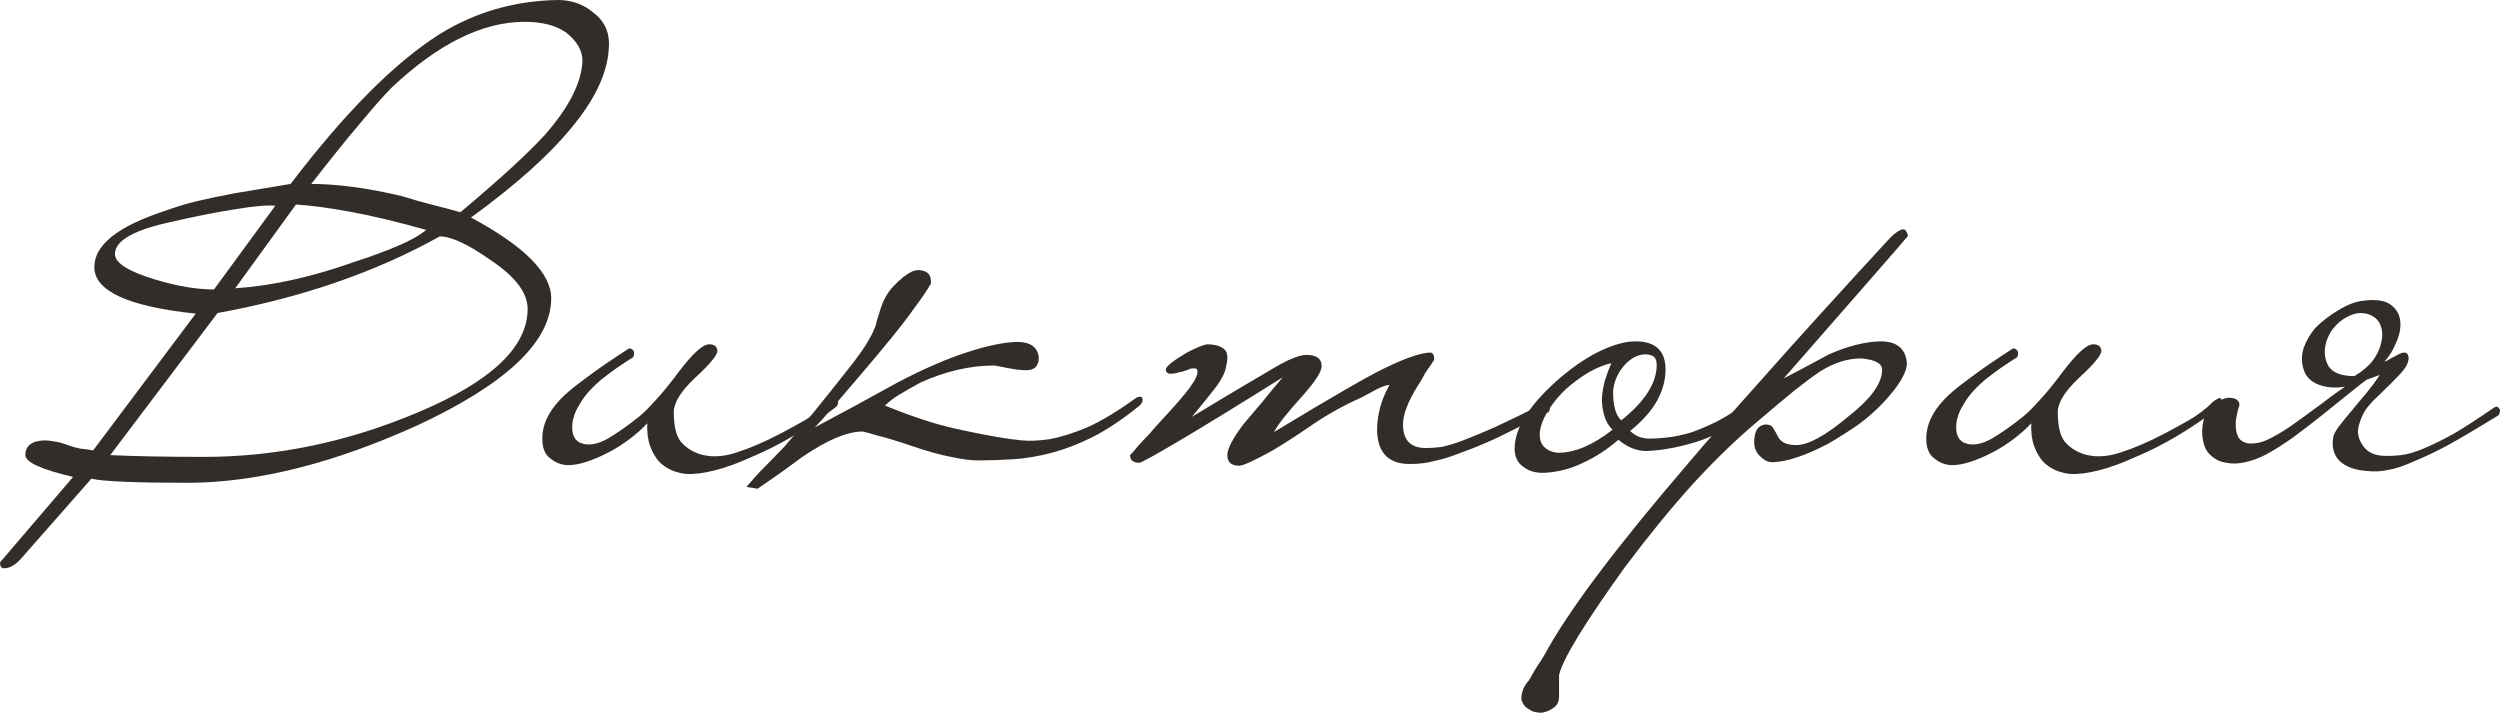
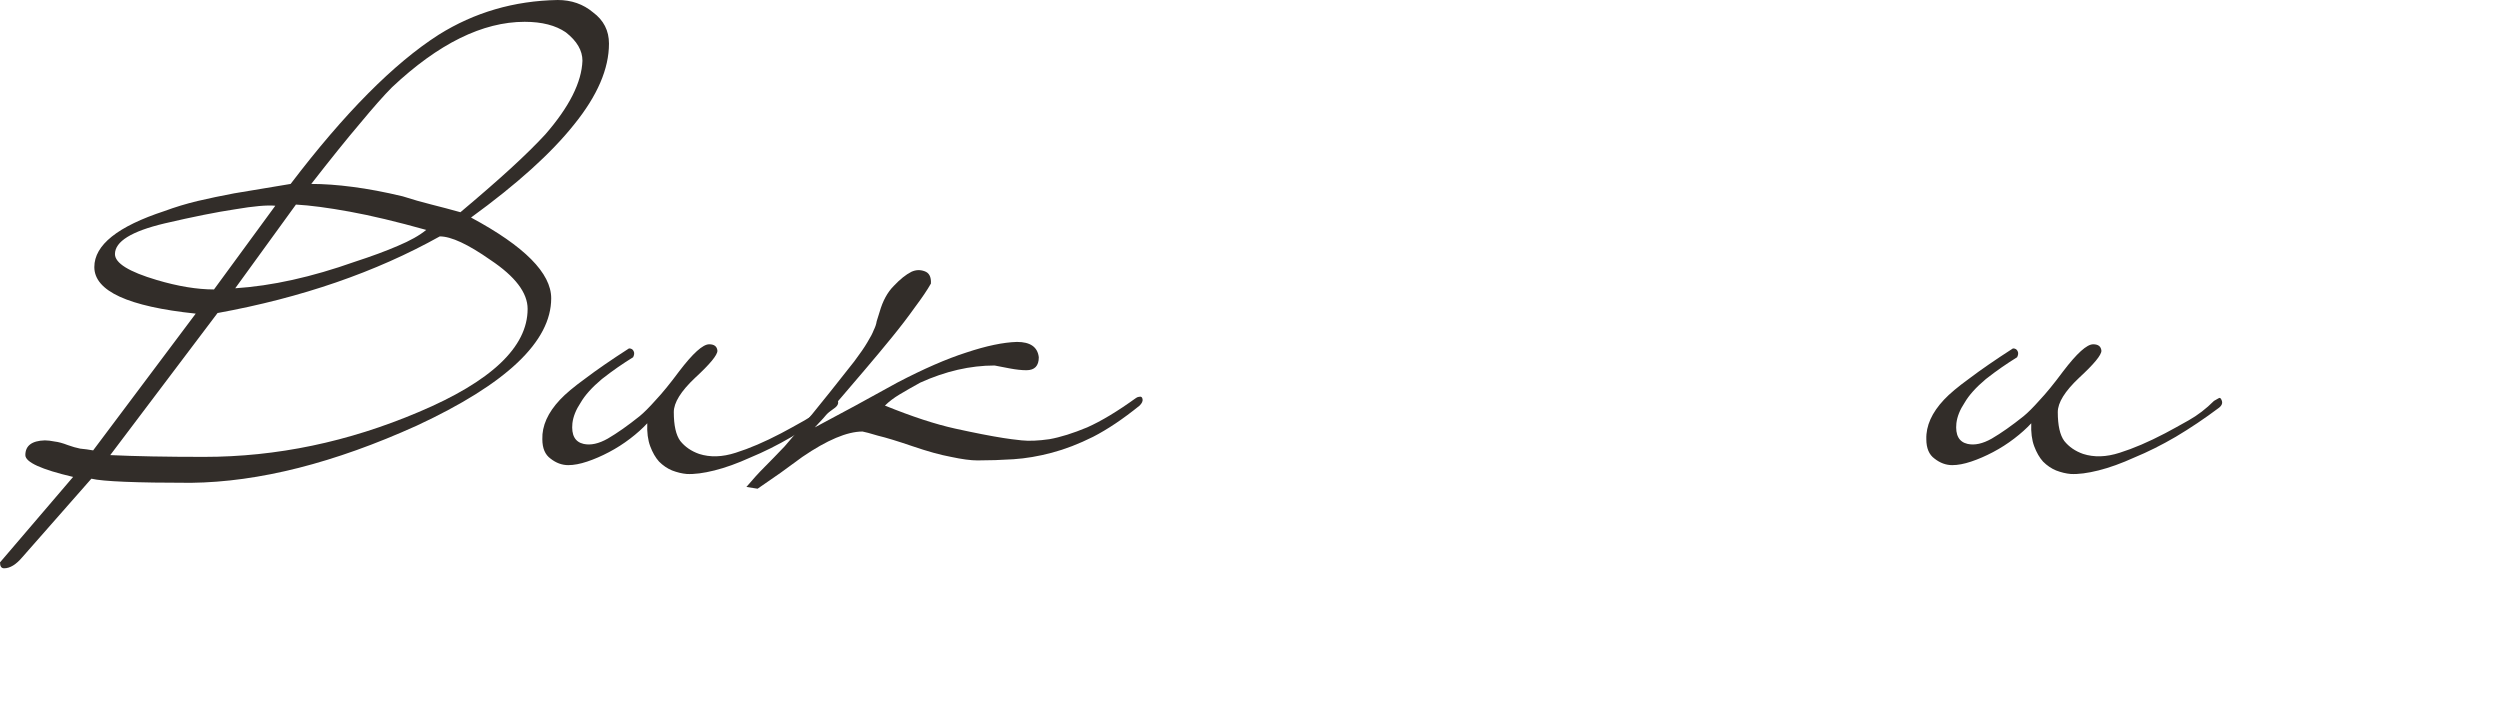
<svg xmlns="http://www.w3.org/2000/svg" viewBox="0 0 203.555 58.032" fill="none">
  <path d="M49.584 3.552C49.584 5.6 48.64 7.792 46.752 10.128C44.896 12.464 42.096 14.992 38.352 17.712C42.704 20.048 44.88 22.24 44.88 24.288C44.88 27.808 41.232 31.264 33.936 34.656C27.216 37.696 21.088 39.248 15.552 39.312C11.072 39.312 8.368 39.2 7.44 38.976L1.824 45.36C1.312 45.968 0.816 46.272 0.336 46.272C0.112 46.272 0 46.112 0 45.792C0 45.792 1.984 43.472 5.952 38.832C3.36 38.224 2.064 37.632 2.064 37.056C2.064 36.288 2.592 35.888 3.648 35.856C3.872 35.856 4.144 35.888 4.464 35.952C4.752 35.984 5.104 36.08 5.52 36.24C5.872 36.368 6.208 36.464 6.528 36.528C6.88 36.56 7.232 36.608 7.584 36.672L15.936 25.536C10.432 24.96 7.68 23.696 7.68 21.744C7.68 19.952 9.584 18.432 13.392 17.184C14.256 16.864 15.152 16.592 16.08 16.368C17.04 16.144 18.032 15.936 19.056 15.744C19.856 15.616 20.624 15.488 21.36 15.36C22.096 15.232 22.864 15.104 23.664 14.976C28.048 9.216 32.064 5.168 35.712 2.832C38.624 1.008 41.856 0.064 45.408 0C46.528 0 47.488 0.336 48.288 1.008C49.152 1.648 49.584 2.496 49.584 3.552ZM47.424 4.944C47.424 4.112 46.976 3.344 46.08 2.64C45.248 2.064 44.128 1.776 42.72 1.776C39.296 1.776 35.696 3.552 31.92 7.104C31.28 7.744 30.416 8.72 29.328 10.032C28.24 11.312 26.912 12.96 25.344 14.976C26.368 14.976 27.488 15.056 28.704 15.216C29.952 15.376 31.312 15.632 32.784 15.984C33.584 16.24 34.368 16.464 35.136 16.656C35.904 16.848 36.688 17.056 37.488 17.28C39.088 15.936 40.448 14.752 41.568 13.728C42.72 12.672 43.664 11.744 44.4 10.944C46.352 8.704 47.36 6.704 47.424 4.944ZM34.704 18.72C32.304 18.048 30.224 17.552 28.464 17.232C26.704 16.912 25.248 16.72 24.096 16.656L19.152 23.472C22.128 23.28 25.376 22.56 28.896 21.312C30.272 20.864 31.44 20.432 32.4 20.016C33.392 19.6 34.16 19.168 34.704 18.72ZM42.96 25.152C42.96 23.84 41.952 22.512 39.936 21.168C38.112 19.888 36.736 19.248 35.808 19.248C30.592 22.16 24.56 24.24 17.712 25.488L8.976 37.056C11.024 37.152 13.568 37.2 16.608 37.2C22.528 37.2 28.352 35.984 34.08 33.552C40 31.056 42.96 28.256 42.96 25.152ZM22.416 16.752C21.744 16.688 20.656 16.784 19.152 17.04C17.648 17.264 15.728 17.648 13.392 18.192C10.704 18.832 9.36 19.664 9.36 20.688C9.36 21.424 10.496 22.128 12.768 22.8C14.496 23.312 16.048 23.568 17.424 23.568L22.416 16.752Z" fill="#322D29" />
  <path d="M67.582 32.64C67.71 32.576 67.822 32.512 67.918 32.448C68.046 32.352 68.142 32.4 68.206 32.592C68.302 32.816 68.222 33.024 67.966 33.216C66.814 34.08 65.646 34.864 64.462 35.568C63.31 36.24 62.19 36.8 61.102 37.248C60.046 37.728 59.07 38.08 58.174 38.304C57.278 38.528 56.526 38.624 55.918 38.592C55.534 38.56 55.134 38.464 54.718 38.304C54.334 38.144 53.982 37.904 53.662 37.584C53.374 37.264 53.134 36.848 52.942 36.336C52.75 35.824 52.67 35.2 52.702 34.464C52.318 34.88 51.854 35.296 51.31 35.712C50.766 36.128 50.19 36.496 49.582 36.816C48.974 37.136 48.382 37.392 47.806 37.584C47.23 37.776 46.718 37.872 46.27 37.872C45.758 37.872 45.278 37.696 44.83 37.344C44.382 37.024 44.158 36.496 44.158 35.76C44.126 34.672 44.606 33.6 45.598 32.544C46.046 32.064 46.734 31.488 47.662 30.816C48.59 30.112 49.774 29.296 51.214 28.368C51.406 28.368 51.534 28.448 51.598 28.608C51.662 28.736 51.646 28.896 51.55 29.088C51.134 29.344 50.718 29.616 50.302 29.904C49.886 30.192 49.454 30.512 49.006 30.864C48.206 31.536 47.63 32.176 47.278 32.784C46.894 33.36 46.67 33.92 46.606 34.464C46.51 35.424 46.814 35.984 47.518 36.144C48.094 36.272 48.75 36.128 49.486 35.712C50.254 35.264 51.118 34.656 52.078 33.888C52.43 33.6 52.862 33.168 53.374 32.592C53.918 32.016 54.558 31.232 55.294 30.24C56.414 28.768 57.23 28.032 57.742 28.032C58.158 28.032 58.382 28.208 58.414 28.56C58.414 28.912 57.806 29.648 56.59 30.768C55.438 31.856 54.862 32.784 54.862 33.552C54.862 34.64 55.038 35.424 55.39 35.904C55.774 36.384 56.286 36.736 56.926 36.96C57.822 37.248 58.814 37.216 59.902 36.864C61.022 36.512 62.254 35.984 63.598 35.28C64.142 34.992 64.782 34.64 65.518 34.224C66.254 33.808 66.942 33.28 67.582 32.64Z" fill="#322D29" />
  <path d="M93.029 32.496C93.061 32.656 92.981 32.832 92.789 33.024C91.445 34.112 90.181 34.96 88.997 35.568C87.845 36.144 86.725 36.576 85.637 36.864C84.549 37.152 83.509 37.328 82.517 37.392C81.525 37.456 80.549 37.488 79.589 37.488C79.045 37.488 78.325 37.392 77.429 37.2C76.565 37.04 75.525 36.752 74.309 36.336C73.093 35.92 72.149 35.632 71.477 35.472C70.837 35.28 70.421 35.168 70.229 35.136C68.981 35.136 67.349 35.824 65.333 37.2C64.725 37.648 64.133 38.08 63.557 38.496C62.949 38.912 62.325 39.344 61.685 39.792L60.773 39.648C61.285 39.04 61.781 38.496 62.261 38.016C62.709 37.568 63.253 37.008 63.893 36.336C64.501 35.632 65.253 34.752 66.149 33.696C67.013 32.64 68.149 31.216 69.557 29.424C70.037 28.784 70.389 28.272 70.613 27.888C70.869 27.472 71.045 27.136 71.141 26.88C71.269 26.624 71.349 26.384 71.381 26.16C71.445 25.936 71.525 25.68 71.621 25.392C71.877 24.496 72.261 23.792 72.773 23.28C73.285 22.736 73.765 22.352 74.213 22.128C74.565 21.968 74.917 21.952 75.269 22.08C75.653 22.208 75.829 22.544 75.797 23.088C75.509 23.6 75.077 24.24 74.501 25.008C73.957 25.776 73.333 26.592 72.629 27.456C71.925 28.32 71.205 29.184 70.469 30.048C69.765 30.88 69.109 31.648 68.501 32.352C67.893 33.056 67.397 33.632 67.013 34.08C66.597 34.528 66.373 34.768 66.341 34.8C67.429 34.224 68.533 33.632 69.653 33.024C70.773 32.416 71.909 31.792 73.061 31.152C75.205 30.032 77.077 29.216 78.677 28.704C80.309 28.16 81.685 27.872 82.805 27.84C83.893 27.84 84.485 28.256 84.581 29.088C84.581 29.792 84.245 30.144 83.573 30.144C83.189 30.144 82.741 30.096 82.229 30C81.749 29.904 81.333 29.824 80.981 29.76C78.997 29.76 76.981 30.224 74.933 31.152C74.293 31.504 73.733 31.824 73.253 32.112C72.773 32.4 72.373 32.704 72.053 33.024C74.261 33.92 76.165 34.544 77.765 34.896C79.365 35.248 80.677 35.504 81.701 35.664C82.085 35.728 82.581 35.792 83.189 35.856C83.797 35.92 84.549 35.888 85.445 35.76C86.341 35.6 87.365 35.28 88.517 34.8C89.669 34.288 90.997 33.488 92.501 32.4C92.597 32.336 92.693 32.304 92.789 32.304C92.917 32.272 92.997 32.336 93.029 32.496Z" fill="#322D29" />
-   <path d="M126.187 33.12C126.219 33.216 126.203 33.328 126.139 33.456C126.107 33.552 126.043 33.6 125.947 33.6C124.347 34.432 122.987 35.12 121.867 35.664C120.747 36.176 119.771 36.576 118.939 36.864C118.139 37.184 117.419 37.408 116.779 37.536C116.171 37.696 115.563 37.776 114.955 37.776C113.131 37.84 112.187 36.944 112.123 35.088C112.123 34.448 112.203 33.824 112.363 33.216C112.523 32.608 112.779 31.984 113.131 31.344C112.907 31.344 112.571 31.456 112.123 31.68C111.707 31.904 111.291 32.128 110.875 32.352C109.371 33.024 107.995 33.792 106.747 34.656C105.531 35.488 104.491 36.16 103.627 36.672C102.123 37.504 101.211 37.92 100.891 37.92C100.251 37.92 99.931 37.632 99.931 37.056C99.931 36.544 100.363 35.712 101.227 34.56C101.771 33.92 102.299 33.296 102.811 32.688C103.323 32.048 103.867 31.392 104.443 30.72C100.763 33.024 97.947 34.752 95.995 35.904C94.043 37.056 92.971 37.648 92.779 37.68C92.267 37.68 92.011 37.472 92.011 37.056C92.203 36.864 92.427 36.608 92.683 36.288C92.907 36.032 93.195 35.728 93.547 35.376C93.867 34.992 94.251 34.56 94.699 34.08C95.627 33.088 96.347 32.256 96.859 31.584C97.371 30.88 97.579 30.4 97.483 30.144C97.451 30.016 97.339 29.968 97.147 30C96.955 30 96.827 30.032 96.763 30.096C96.667 30.128 96.523 30.176 96.331 30.24C96.139 30.272 95.947 30.32 95.755 30.384C95.563 30.416 95.387 30.432 95.227 30.432C95.067 30.4 94.971 30.32 94.939 30.192C94.875 30.064 94.971 29.888 95.227 29.664C95.483 29.44 95.803 29.216 96.187 28.992C96.571 28.736 96.955 28.528 97.339 28.368C97.755 28.176 98.075 28.064 98.299 28.032C98.843 28.032 99.275 28.144 99.595 28.368C99.947 28.592 100.027 29.072 99.835 29.808C99.771 30.32 99.451 30.944 98.875 31.68C98.299 32.416 97.691 33.168 97.051 33.936C99.259 32.592 101.515 31.248 103.819 29.904C104.971 29.232 105.819 28.896 106.363 28.896C107.195 28.896 107.611 29.2 107.611 29.808C107.611 30.256 107.099 31.056 106.075 32.208C105.467 32.88 104.971 33.456 104.587 33.936C104.203 34.416 103.915 34.832 103.723 35.184C108.427 32.336 111.419 30.608 112.699 30C114.395 29.168 115.643 28.736 116.443 28.704C116.667 28.704 116.779 28.896 116.779 29.28C116.683 29.44 116.571 29.616 116.443 29.808C116.315 29.968 116.171 30.176 116.011 30.432C115.883 30.688 115.707 30.992 115.483 31.344C114.651 32.656 114.235 33.728 114.235 34.56C114.235 35.808 114.827 36.448 116.011 36.48C116.491 36.48 116.955 36.448 117.403 36.384C117.883 36.288 118.459 36.112 119.131 35.856C119.803 35.6 120.651 35.248 121.675 34.8C122.699 34.32 124.027 33.68 125.659 32.88C125.723 32.848 125.803 32.832 125.899 32.832C126.027 32.832 126.123 32.928 126.187 33.12Z" fill="#322D29" />
-   <path d="M143.196 32.688C143.196 32.816 143.18 32.928 143.148 33.024C143.148 33.088 143.1 33.168 143.004 33.264C141.244 34.608 139.644 35.504 138.204 35.952C136.764 36.4 135.42 36.656 134.172 36.72C133.34 36.752 132.54 36.448 131.772 35.808C130.844 36.608 129.884 37.232 128.892 37.68C127.932 38.16 126.892 38.432 125.772 38.496C125.068 38.528 124.492 38.368 124.044 38.016C123.564 37.696 123.324 37.2 123.324 36.528C123.324 34.832 124.556 32.912 127.02 30.768C128.236 29.744 129.372 28.992 130.428 28.512C131.484 28.032 132.396 27.792 133.164 27.792C134.796 27.792 135.612 28.56 135.612 30.096C135.612 30.928 135.388 31.76 134.94 32.592C134.492 33.424 133.756 34.256 132.732 35.088C133.148 35.504 133.676 35.712 134.316 35.712C134.764 35.712 135.26 35.68 135.804 35.616C136.348 35.552 136.956 35.424 137.628 35.232C138.3 35.008 139.052 34.688 139.884 34.272C140.716 33.824 141.644 33.232 142.668 32.496C142.764 32.432 142.876 32.4 143.004 32.4C143.132 32.4 143.196 32.496 143.196 32.688ZM134.892 29.712C134.892 29.424 134.828 29.216 134.7 29.088C134.604 28.96 134.38 28.88 134.028 28.848C133.356 28.848 132.748 29.168 132.204 29.808C131.692 30.416 131.404 31.104 131.34 31.872C131.34 33.056 131.564 33.84 132.012 34.224C133.932 32.688 134.892 31.184 134.892 29.712ZM131.292 34.992C130.972 34.672 130.748 34.288 130.62 33.84C130.492 33.392 130.428 32.928 130.428 32.448C130.46 31.968 130.54 31.488 130.668 31.008C130.828 30.496 131.004 30.016 131.196 29.568C130.62 29.696 129.996 29.952 129.324 30.336C128.684 30.72 128.076 31.168 127.5 31.68C126.956 32.192 126.492 32.752 126.108 33.36C125.724 33.936 125.484 34.512 125.388 35.088C125.324 35.664 125.436 36.096 125.724 36.384C126.012 36.672 126.396 36.832 126.876 36.864C128.22 36.864 129.692 36.24 131.292 34.992Z" fill="#322D29" />
-   <path d="M155.358 19.2C155.358 19.232 151.982 23.104 145.23 30.816C145.838 30.496 146.446 30.176 147.054 29.856C147.662 29.536 148.286 29.2 148.926 28.848C150.462 28.176 151.854 27.824 153.102 27.792C154.446 27.792 155.166 28.384 155.262 29.568C155.262 30.336 154.622 31.408 153.342 32.784C152.734 33.424 152.062 34.016 151.326 34.56C150.59 35.072 149.758 35.6 148.83 36.144C146.974 37.104 145.486 37.6 144.366 37.632C144.11 37.632 143.902 37.584 143.742 37.488C143.582 37.392 143.422 37.264 143.262 37.104C142.974 36.816 142.83 36.448 142.83 36C142.83 35.104 143.134 34.624 143.742 34.56C144.062 34.56 144.27 34.656 144.366 34.848C144.462 34.976 144.59 35.2 144.75 35.52C144.974 36 145.47 36.24 146.238 36.24C147.23 36.24 148.638 35.472 150.462 33.936C152.318 32.496 153.246 31.216 153.246 30.096C153.246 29.584 152.67 29.28 151.518 29.184C150.43 29.184 149.326 29.536 148.206 30.24C147.758 30.528 147.086 31.024 146.19 31.728C145.326 32.432 144.238 33.344 142.926 34.464C141.262 35.872 139.55 37.536 137.79 39.456C136.03 41.408 134.19 43.664 132.27 46.224C129.006 50.768 127.23 53.68 126.942 54.96V56.688C126.942 57.136 126.782 57.456 126.462 57.648C126.206 57.84 125.902 57.968 125.55 58.032C125.358 58.032 125.182 58.016 125.022 57.984C124.83 57.952 124.654 57.872 124.494 57.744C124.174 57.584 123.966 57.312 123.87 56.928C123.87 56.352 124.078 55.84 124.494 55.392C124.846 54.752 125.134 54.272 125.358 53.952C125.55 53.664 125.662 53.488 125.694 53.424C126.718 51.536 128.206 49.296 130.158 46.704C132.11 44.112 134.542 41.12 137.454 37.728C138.83 36.096 140.878 33.76 143.598 30.72C146.286 27.68 149.726 23.888 153.918 19.344C154.334 18.928 154.686 18.704 154.974 18.672C155.134 18.672 155.262 18.848 155.358 19.2Z" fill="#322D29" />
  <path d="M180.269 32.64C180.397 32.576 180.509 32.512 180.605 32.448C180.733 32.352 180.829 32.4 180.893 32.592C180.989 32.816 180.909 33.024 180.653 33.216C179.501 34.08 178.333 34.864 177.149 35.568C175.997 36.24 174.877 36.8 173.789 37.248C172.733 37.728 171.757 38.08 170.861 38.304C169.965 38.528 169.213 38.624 168.605 38.592C168.221 38.56 167.821 38.464 167.405 38.304C167.021 38.144 166.669 37.904 166.349 37.584C166.061 37.264 165.821 36.848 165.629 36.336C165.437 35.824 165.357 35.2 165.389 34.464C165.005 34.88 164.541 35.296 163.997 35.712C163.453 36.128 162.877 36.496 162.269 36.816C161.661 37.136 161.069 37.392 160.493 37.584C159.917 37.776 159.405 37.872 158.957 37.872C158.445 37.872 157.965 37.696 157.517 37.344C157.069 37.024 156.845 36.496 156.845 35.76C156.813 34.672 157.293 33.6 158.285 32.544C158.733 32.064 159.421 31.488 160.349 30.816C161.277 30.112 162.461 29.296 163.901 28.368C164.093 28.368 164.221 28.448 164.285 28.608C164.349 28.736 164.333 28.896 164.237 29.088C163.821 29.344 163.405 29.616 162.989 29.904C162.573 30.192 162.141 30.512 161.693 30.864C160.893 31.536 160.317 32.176 159.965 32.784C159.581 33.36 159.357 33.92 159.293 34.464C159.197 35.424 159.501 35.984 160.205 36.144C160.781 36.272 161.437 36.128 162.173 35.712C162.941 35.264 163.805 34.656 164.765 33.888C165.117 33.6 165.549 33.168 166.061 32.592C166.605 32.016 167.245 31.232 167.981 30.24C169.101 28.768 169.917 28.032 170.429 28.032C170.845 28.032 171.069 28.208 171.101 28.56C171.101 28.912 170.493 29.648 169.277 30.768C168.125 31.856 167.549 32.784 167.549 33.552C167.549 34.64 167.725 35.424 168.077 35.904C168.461 36.384 168.973 36.736 169.613 36.96C170.509 37.248 171.501 37.216 172.589 36.864C173.709 36.512 174.941 35.984 176.285 35.28C176.829 34.992 177.469 34.64 178.205 34.224C178.941 33.808 179.629 33.28 180.269 32.64Z" fill="#322D29" />
-   <path d="M193.38 25.872C193.028 25.616 192.644 25.488 192.228 25.488C191.844 25.488 191.46 25.6 191.076 25.824C190.692 26.016 190.34 26.304 190.02 26.688C189.732 27.04 189.524 27.44 189.396 27.888C189.204 28.592 189.268 29.232 189.588 29.808C189.941 30.352 190.644 30.624 191.7 30.624C192.34 30.24 192.836 29.824 193.188 29.376C193.54 28.896 193.764 28.432 193.86 27.984C193.988 27.536 194.004 27.12 193.908 26.736C193.812 26.352 193.636 26.064 193.38 25.872ZM184.5 37.008C183.956 37.296 183.396 37.504 182.82 37.632C182.276 37.76 181.764 37.776 181.284 37.68C180.804 37.616 180.388 37.424 180.036 37.104C179.684 36.816 179.46 36.384 179.364 35.808C179.268 35.296 179.284 34.784 179.412 34.272C179.508 33.728 179.796 33.28 180.276 32.928C180.788 32.512 181.268 32.336 181.716 32.4C182.132 32.464 182.34 32.656 182.34 32.976C182.244 33.264 182.164 33.584 182.1 33.936C182.036 34.256 182.02 34.576 182.052 34.896C182.084 35.184 182.164 35.44 182.292 35.664C182.452 35.888 182.692 36.032 183.012 36.096C183.236 36.128 183.54 36.112 183.924 36.048C184.308 35.952 184.725 35.776 185.172 35.52C185.652 35.264 186.164 34.944 186.708 34.56C187.252 34.176 187.78 33.792 188.292 33.408C188.836 33.024 189.332 32.656 189.78 32.304C190.26 31.952 190.644 31.68 190.932 31.488C190.1 31.616 189.364 31.552 188.724 31.296C188.117 31.04 187.732 30.64 187.572 30.096C187.38 29.52 187.38 28.928 187.572 28.32C187.796 27.712 188.117 27.168 188.532 26.688C189.076 26.144 189.7 25.664 190.404 25.248C191.14 24.8 191.828 24.544 192.468 24.48C193.524 24.352 194.276 24.48 194.724 24.864C195.172 25.216 195.412 25.68 195.444 26.256C195.476 26.8 195.348 27.376 195.06 27.984C194.804 28.592 194.5 29.072 194.148 29.424C194.244 29.424 194.388 29.36 194.58 29.232C194.804 29.104 195.012 28.992 195.204 28.896C195.428 28.768 195.62 28.704 195.78 28.704C195.972 28.704 196.084 28.848 196.116 29.136C196.116 29.52 195.892 29.952 195.444 30.432C194.996 30.912 194.42 31.488 193.716 32.16C193.044 32.768 192.596 33.312 192.372 33.792C192.148 34.272 192.02 34.704 191.988 35.088C191.988 35.536 192.148 35.968 192.468 36.384C192.788 36.8 193.268 37.04 193.908 37.104C194.42 37.136 194.948 37.12 195.492 37.056C196.036 36.992 196.644 36.816 197.316 36.528C198.02 36.24 198.836 35.84 199.764 35.328C200.692 34.784 201.78 34.08 203.028 33.216C203.092 33.152 203.188 33.12 203.316 33.12C203.38 33.12 203.46 33.2 203.556 33.36C203.556 33.648 203.476 33.824 203.316 33.888C201.748 34.848 200.42 35.632 199.332 36.24C198.244 36.816 197.3 37.264 196.5 37.584C195.732 37.936 195.06 38.16 194.484 38.256C193.908 38.384 193.332 38.416 192.756 38.352C191.764 38.288 191.012 38.016 190.5 37.536C190.02 37.056 189.844 36.416 189.972 35.616C190.004 35.392 190.164 35.088 190.452 34.704C190.772 34.288 191.124 33.856 191.508 33.408C191.892 32.928 192.292 32.448 192.708 31.968C193.124 31.456 193.476 30.976 193.764 30.528L192.708 30.912C192.516 31.04 192.084 31.376 191.412 31.92C190.772 32.432 190.036 33.024 189.204 33.696C188.404 34.336 187.572 34.976 186.708 35.616C185.844 36.224 185.108 36.688 184.5 37.008Z" fill="#322D29" />
</svg>